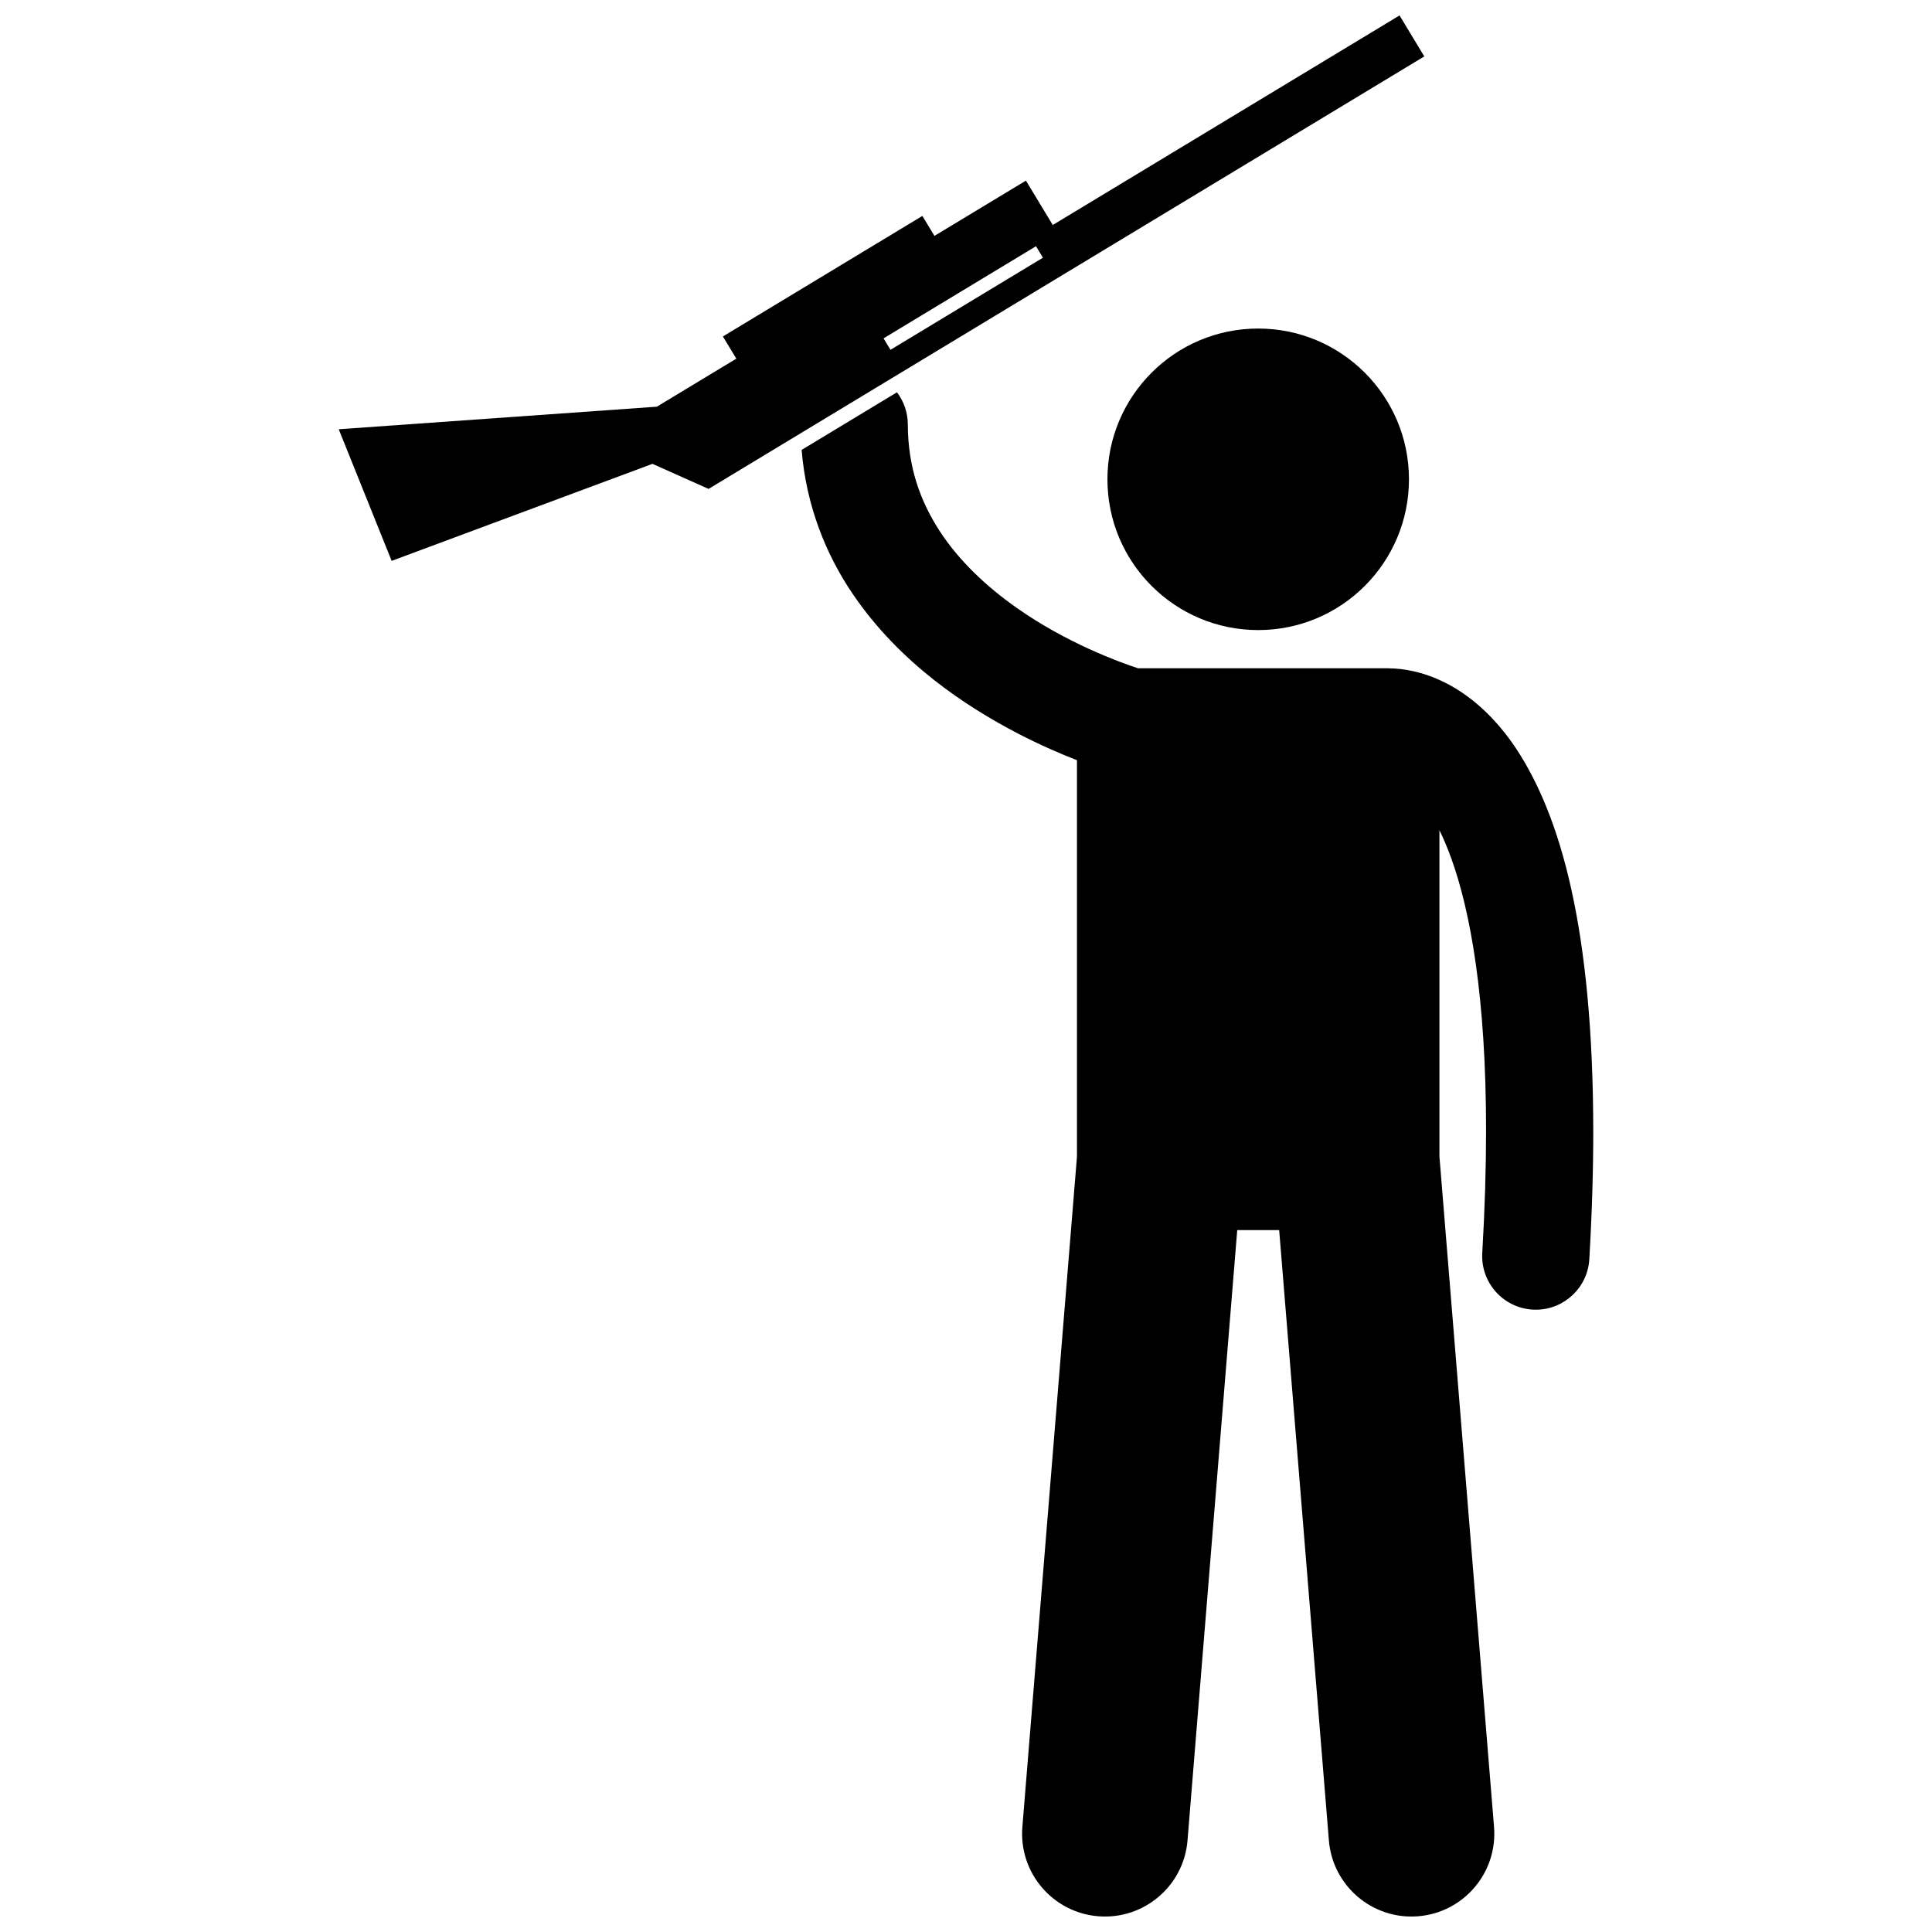
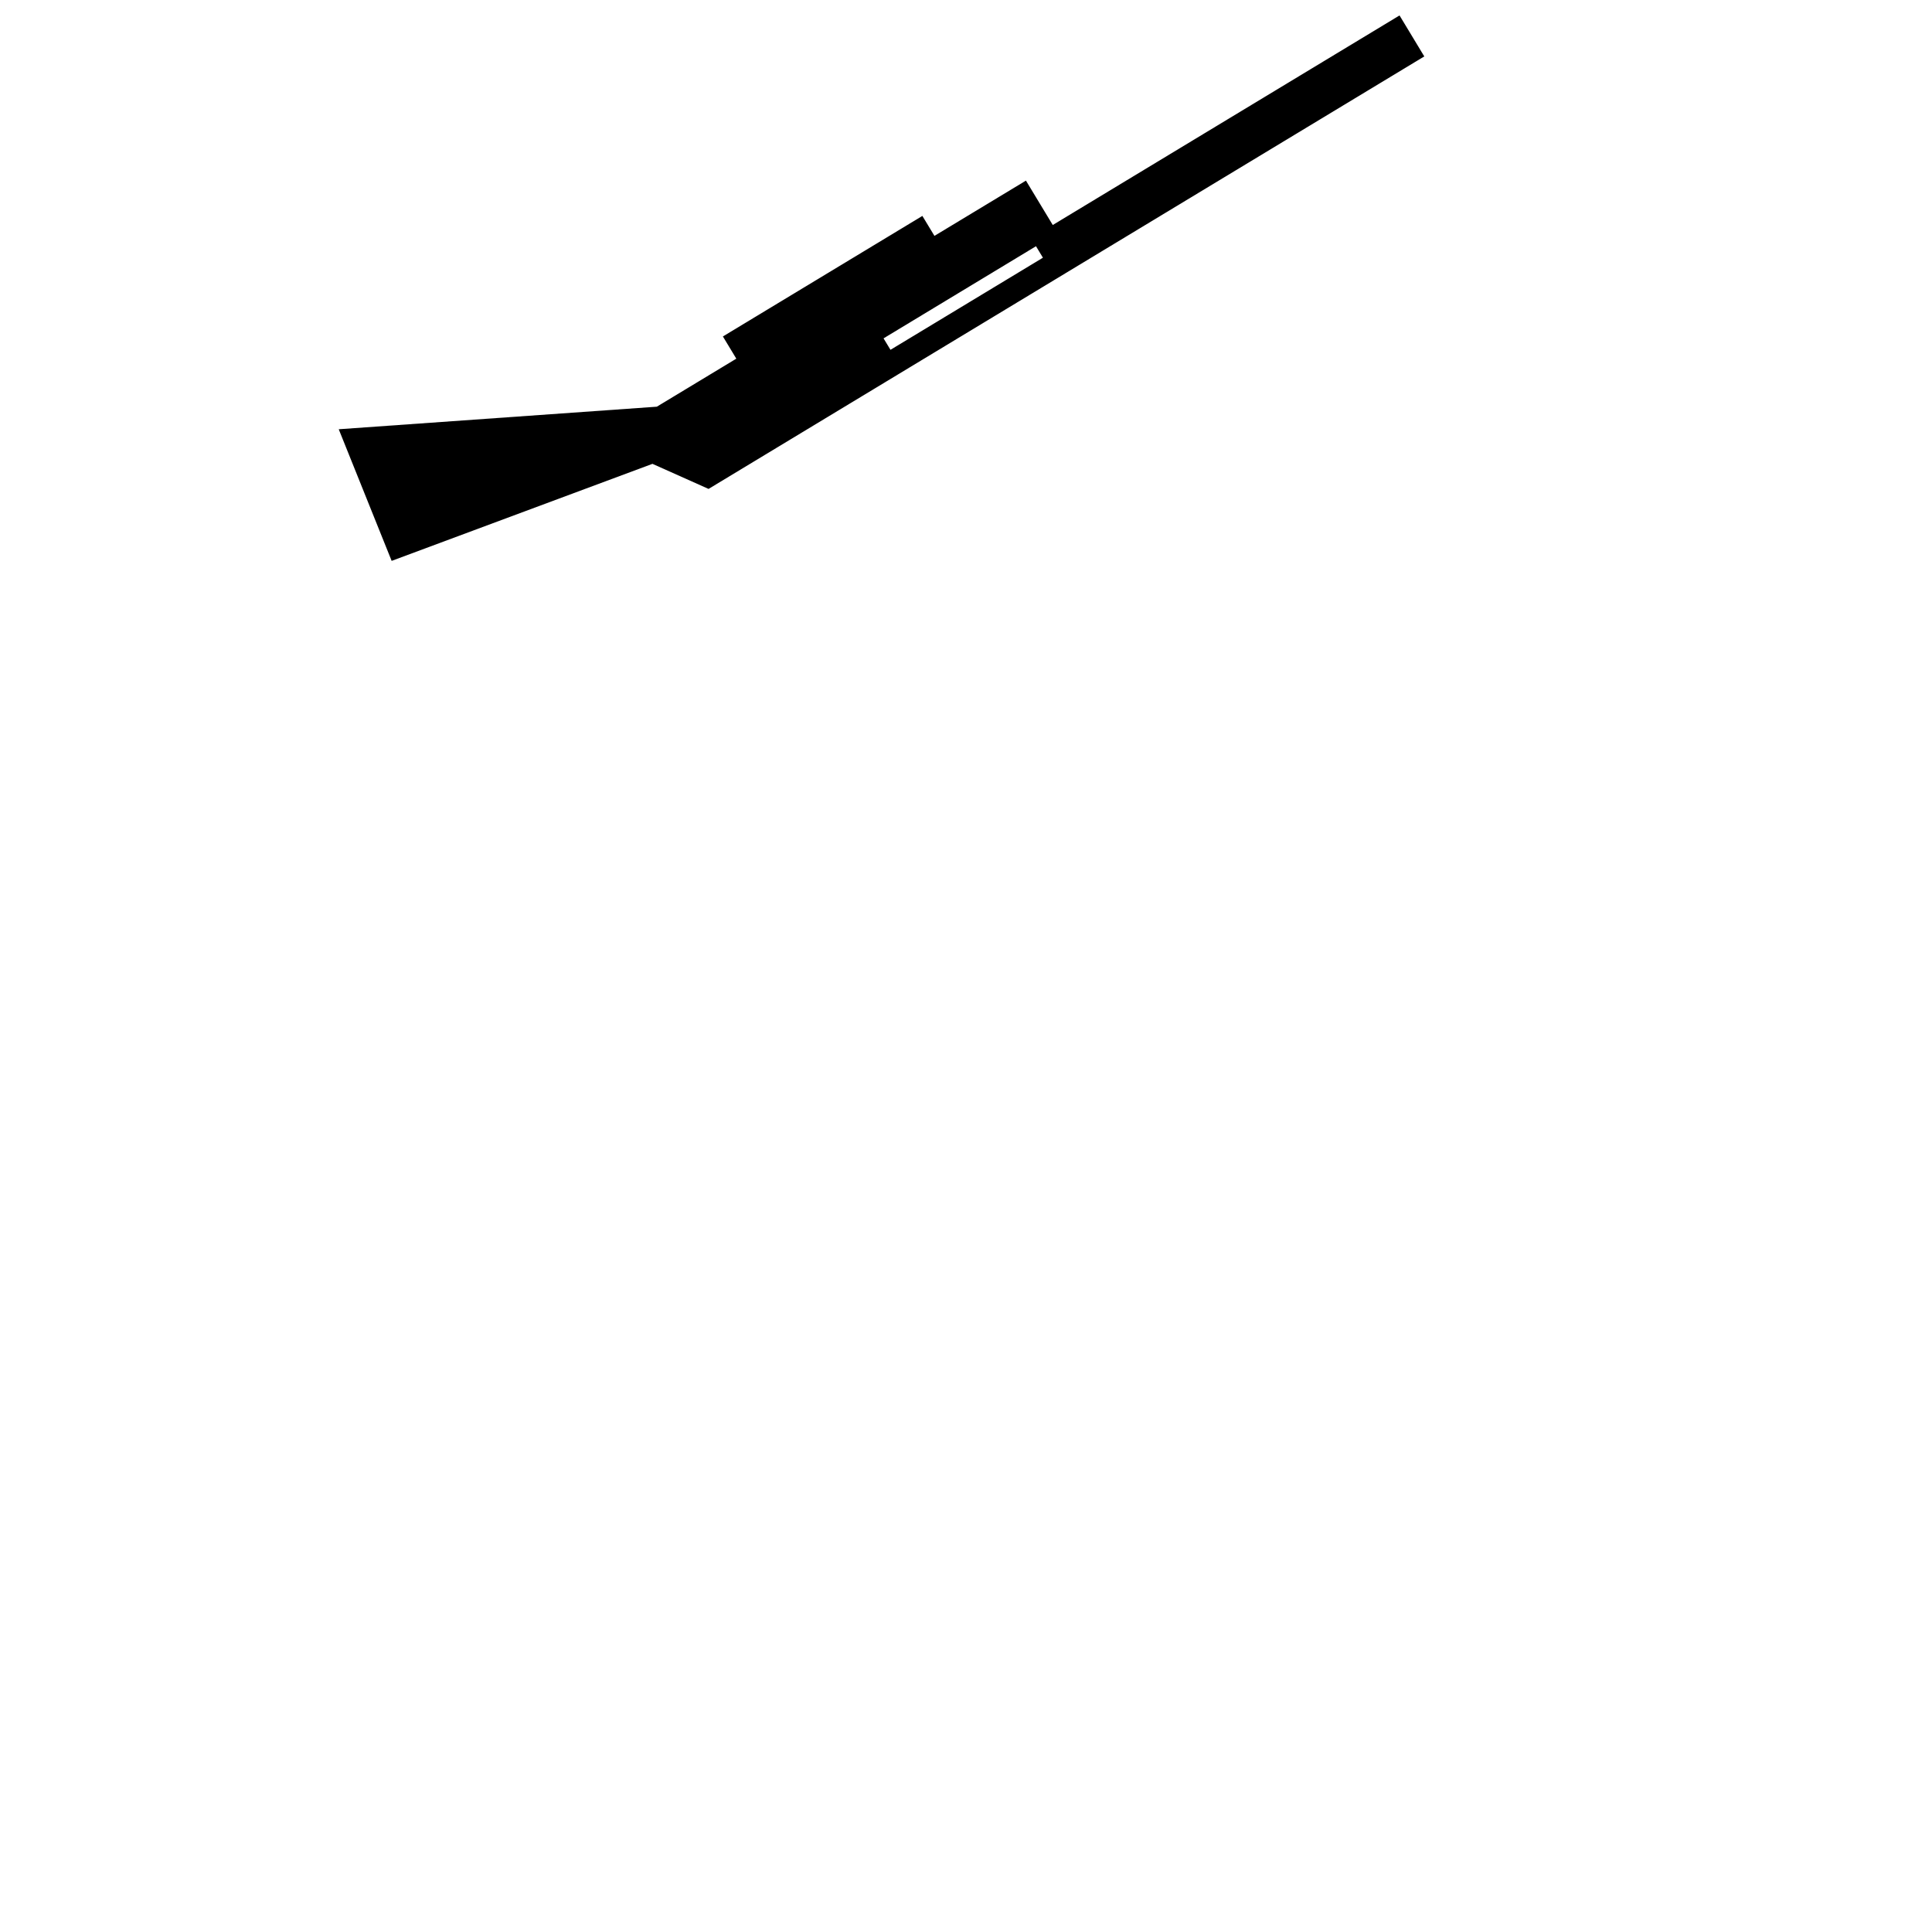
<svg xmlns="http://www.w3.org/2000/svg" width="800px" height="800px" version="1.1" viewBox="144 144 512 512">
  <defs>
    <clipPath id="b">
-       <path d="m356 247h211v404.9h-211z" />
-     </clipPath>
+       </clipPath>
    <clipPath id="a">
      <path d="m233 148.09h289v144.91h-289z" />
    </clipPath>
  </defs>
  <g clip-path="url(#b)">
    <path d="m526.96 324.91c-6.109-3.082-11.48-3.758-14.672-3.789-0.188-0.008-0.367-0.027-0.555-0.027h-66.164c-4.945-1.613-19.039-6.766-32.125-16-7.805-5.477-15.168-12.309-20.375-20.289-5.211-8.027-8.457-17.012-8.488-28.305 0-3.211-1.078-6.164-2.875-8.543l-25.266 15.27c1.215 14.824 6.457 27.781 13.617 38.285 12.383 18.168 29.77 29.637 43.871 36.969 5.863 3.023 11.188 5.312 15.48 6.984v105.05l-14.469 177.65c-0.984 12.086 8.016 22.68 20.098 23.664 12.086 0.984 22.684-8.012 23.668-20.098l13.176-161.74h11.113l13.176 161.74c0.984 12.086 11.582 21.082 23.668 20.098 12.082-0.984 21.082-11.578 20.098-23.664l-14.469-177.67v-86.488c1.051 2.16 2.113 4.633 3.156 7.519 5.004 13.871 9.215 36.629 9.199 72.16 0 9.793-0.316 20.551-1.004 32.363-0.457 7.836 5.523 14.551 13.359 15.008 0.281 0.02 0.562 0.023 0.84 0.023 7.469 0 13.727-5.828 14.168-13.379 0.715-12.312 1.047-23.613 1.047-34.016-0.07-53.598-8.633-83.258-20.305-101.1-5.836-8.852-12.66-14.531-18.969-17.68z" />
  </g>
-   <path d="m517.39 271.02c0 22.066-17.891 39.957-39.957 39.957s-39.953-17.891-39.953-39.957c0-22.066 17.887-39.953 39.953-39.953s39.957 17.887 39.957 39.953" />
  <g clip-path="url(#a)">
    <path d="m521.45 158.95-6.559-10.859-91.898 55.535-7.109-11.762-24.246 14.645-3.199-5.289-52.863 31.945 3.555 5.883-21.066 12.73-84.297 5.977 14.023 34.883 69.117-25.715 14.867 6.644zm-102.9 50.301 1.836 3.043-40.398 24.41-1.84-3.035z" />
  </g>
</svg>